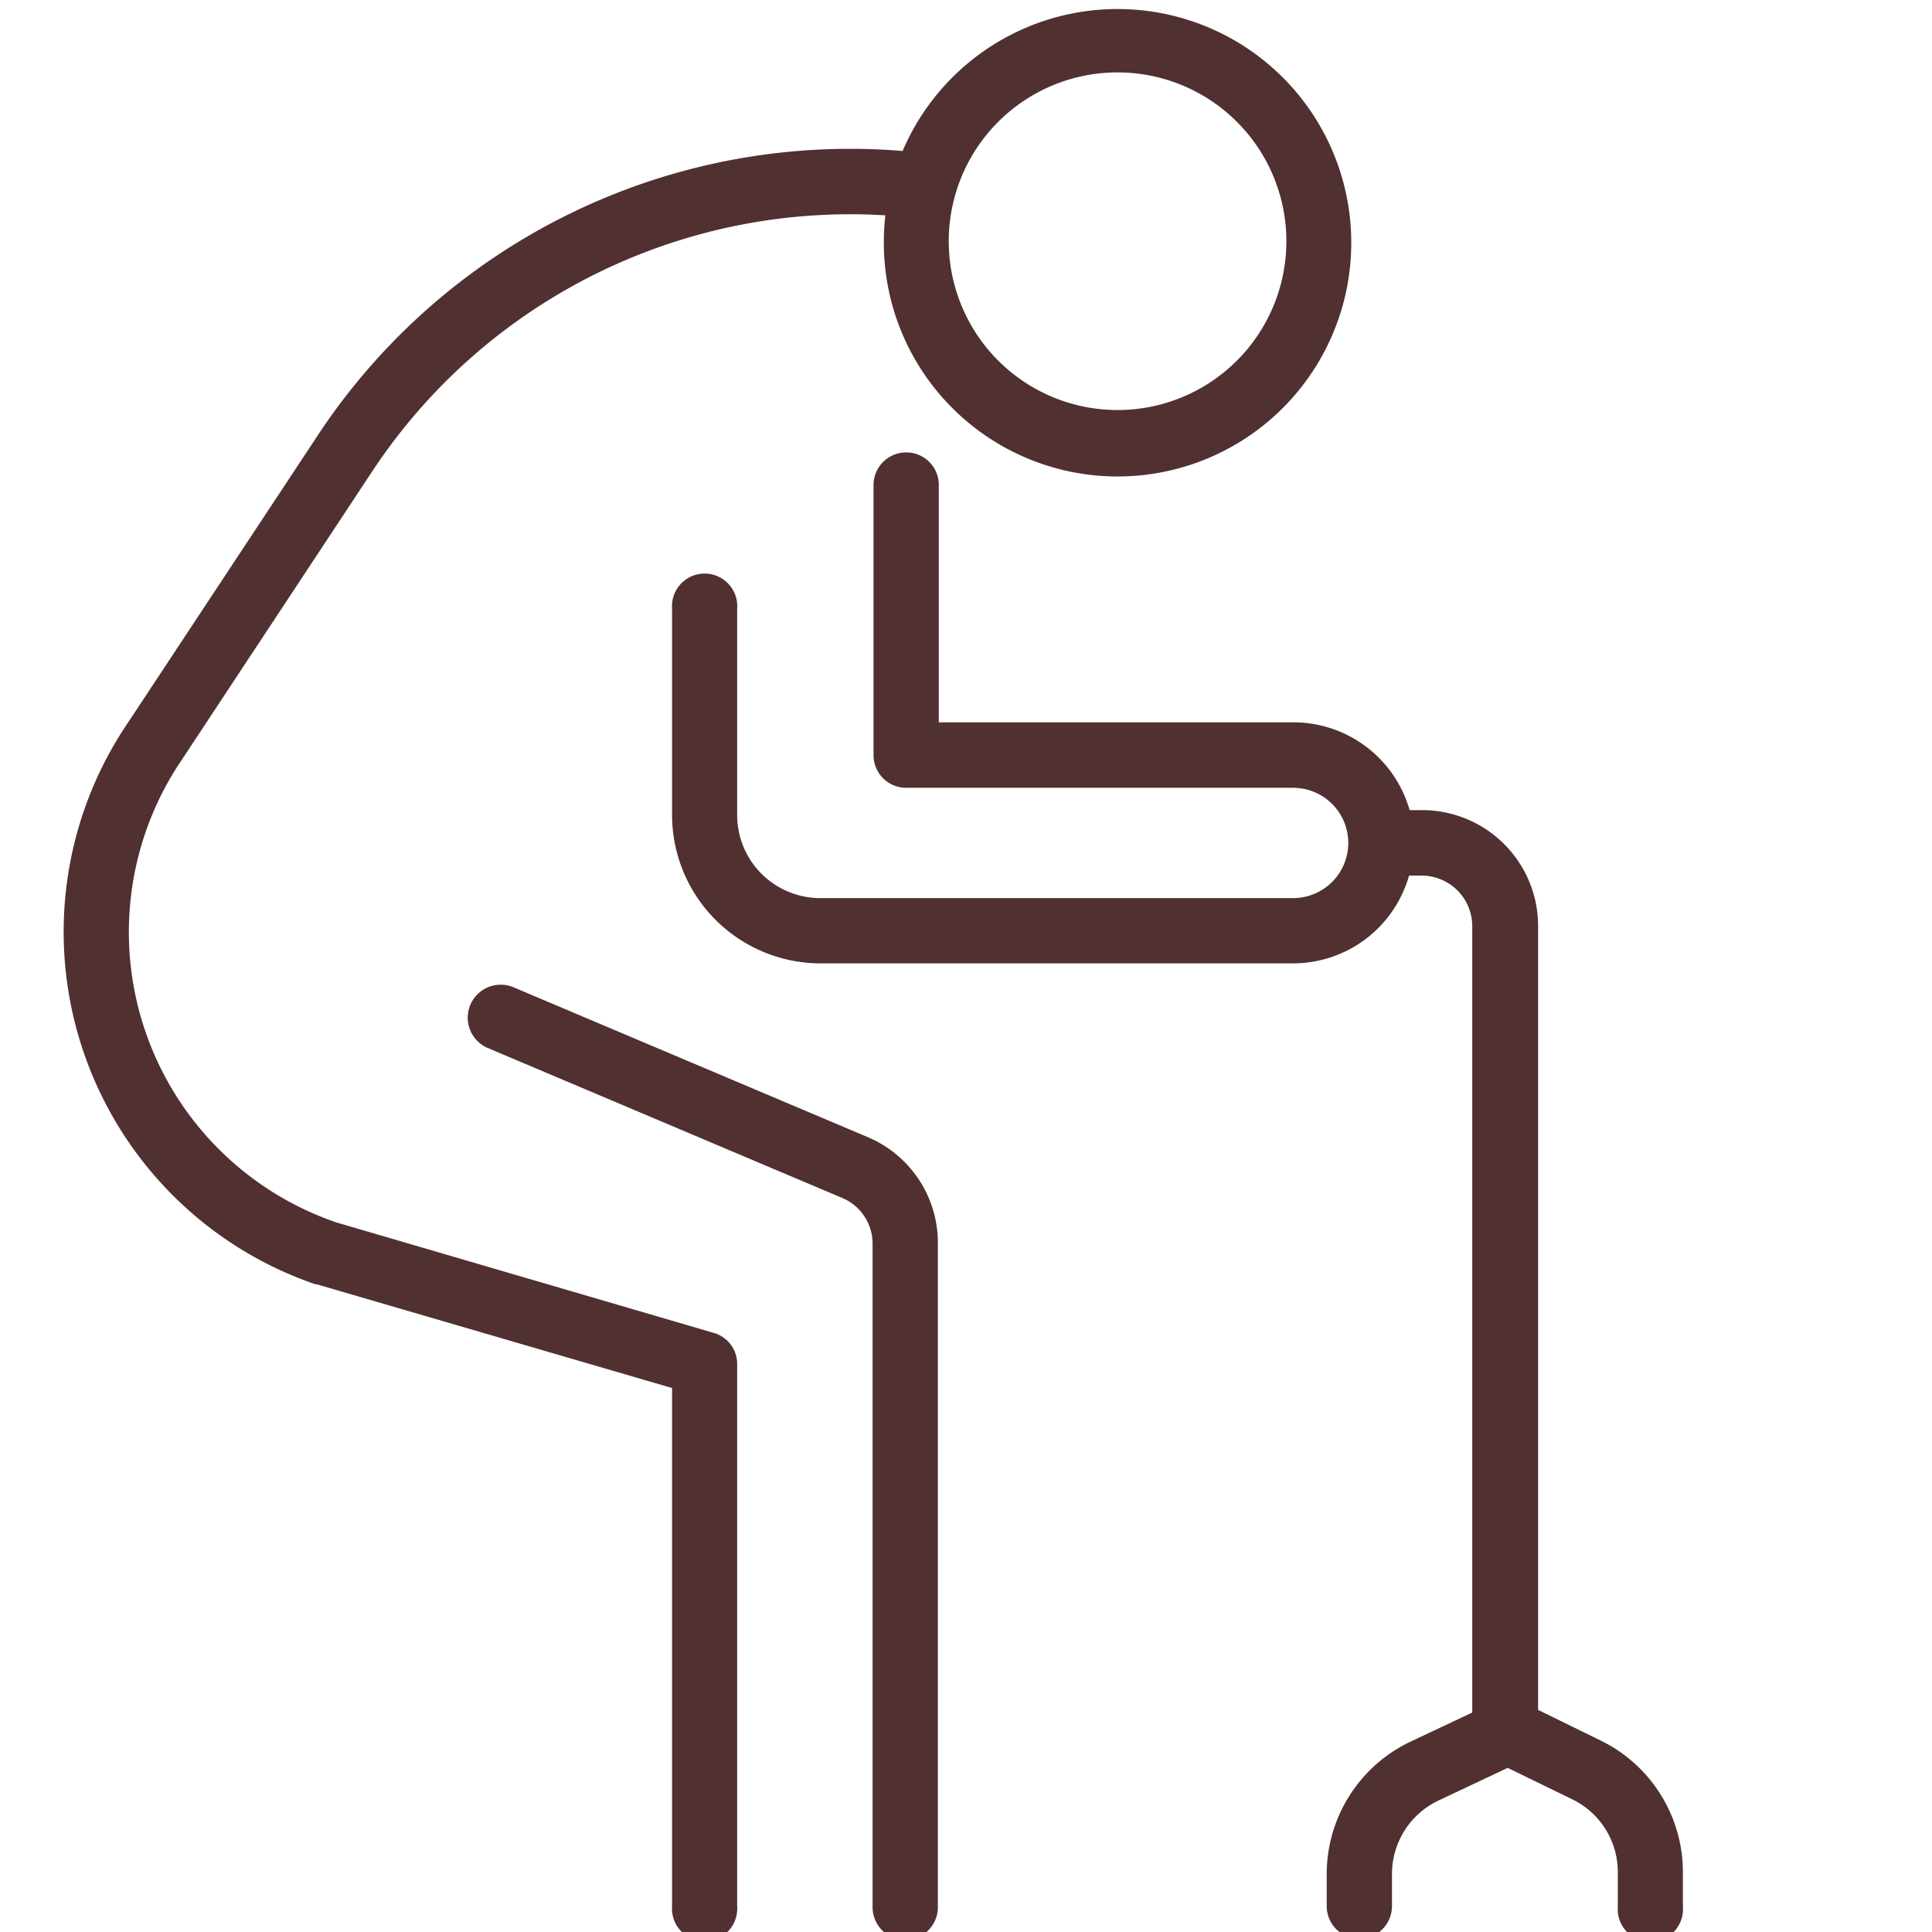
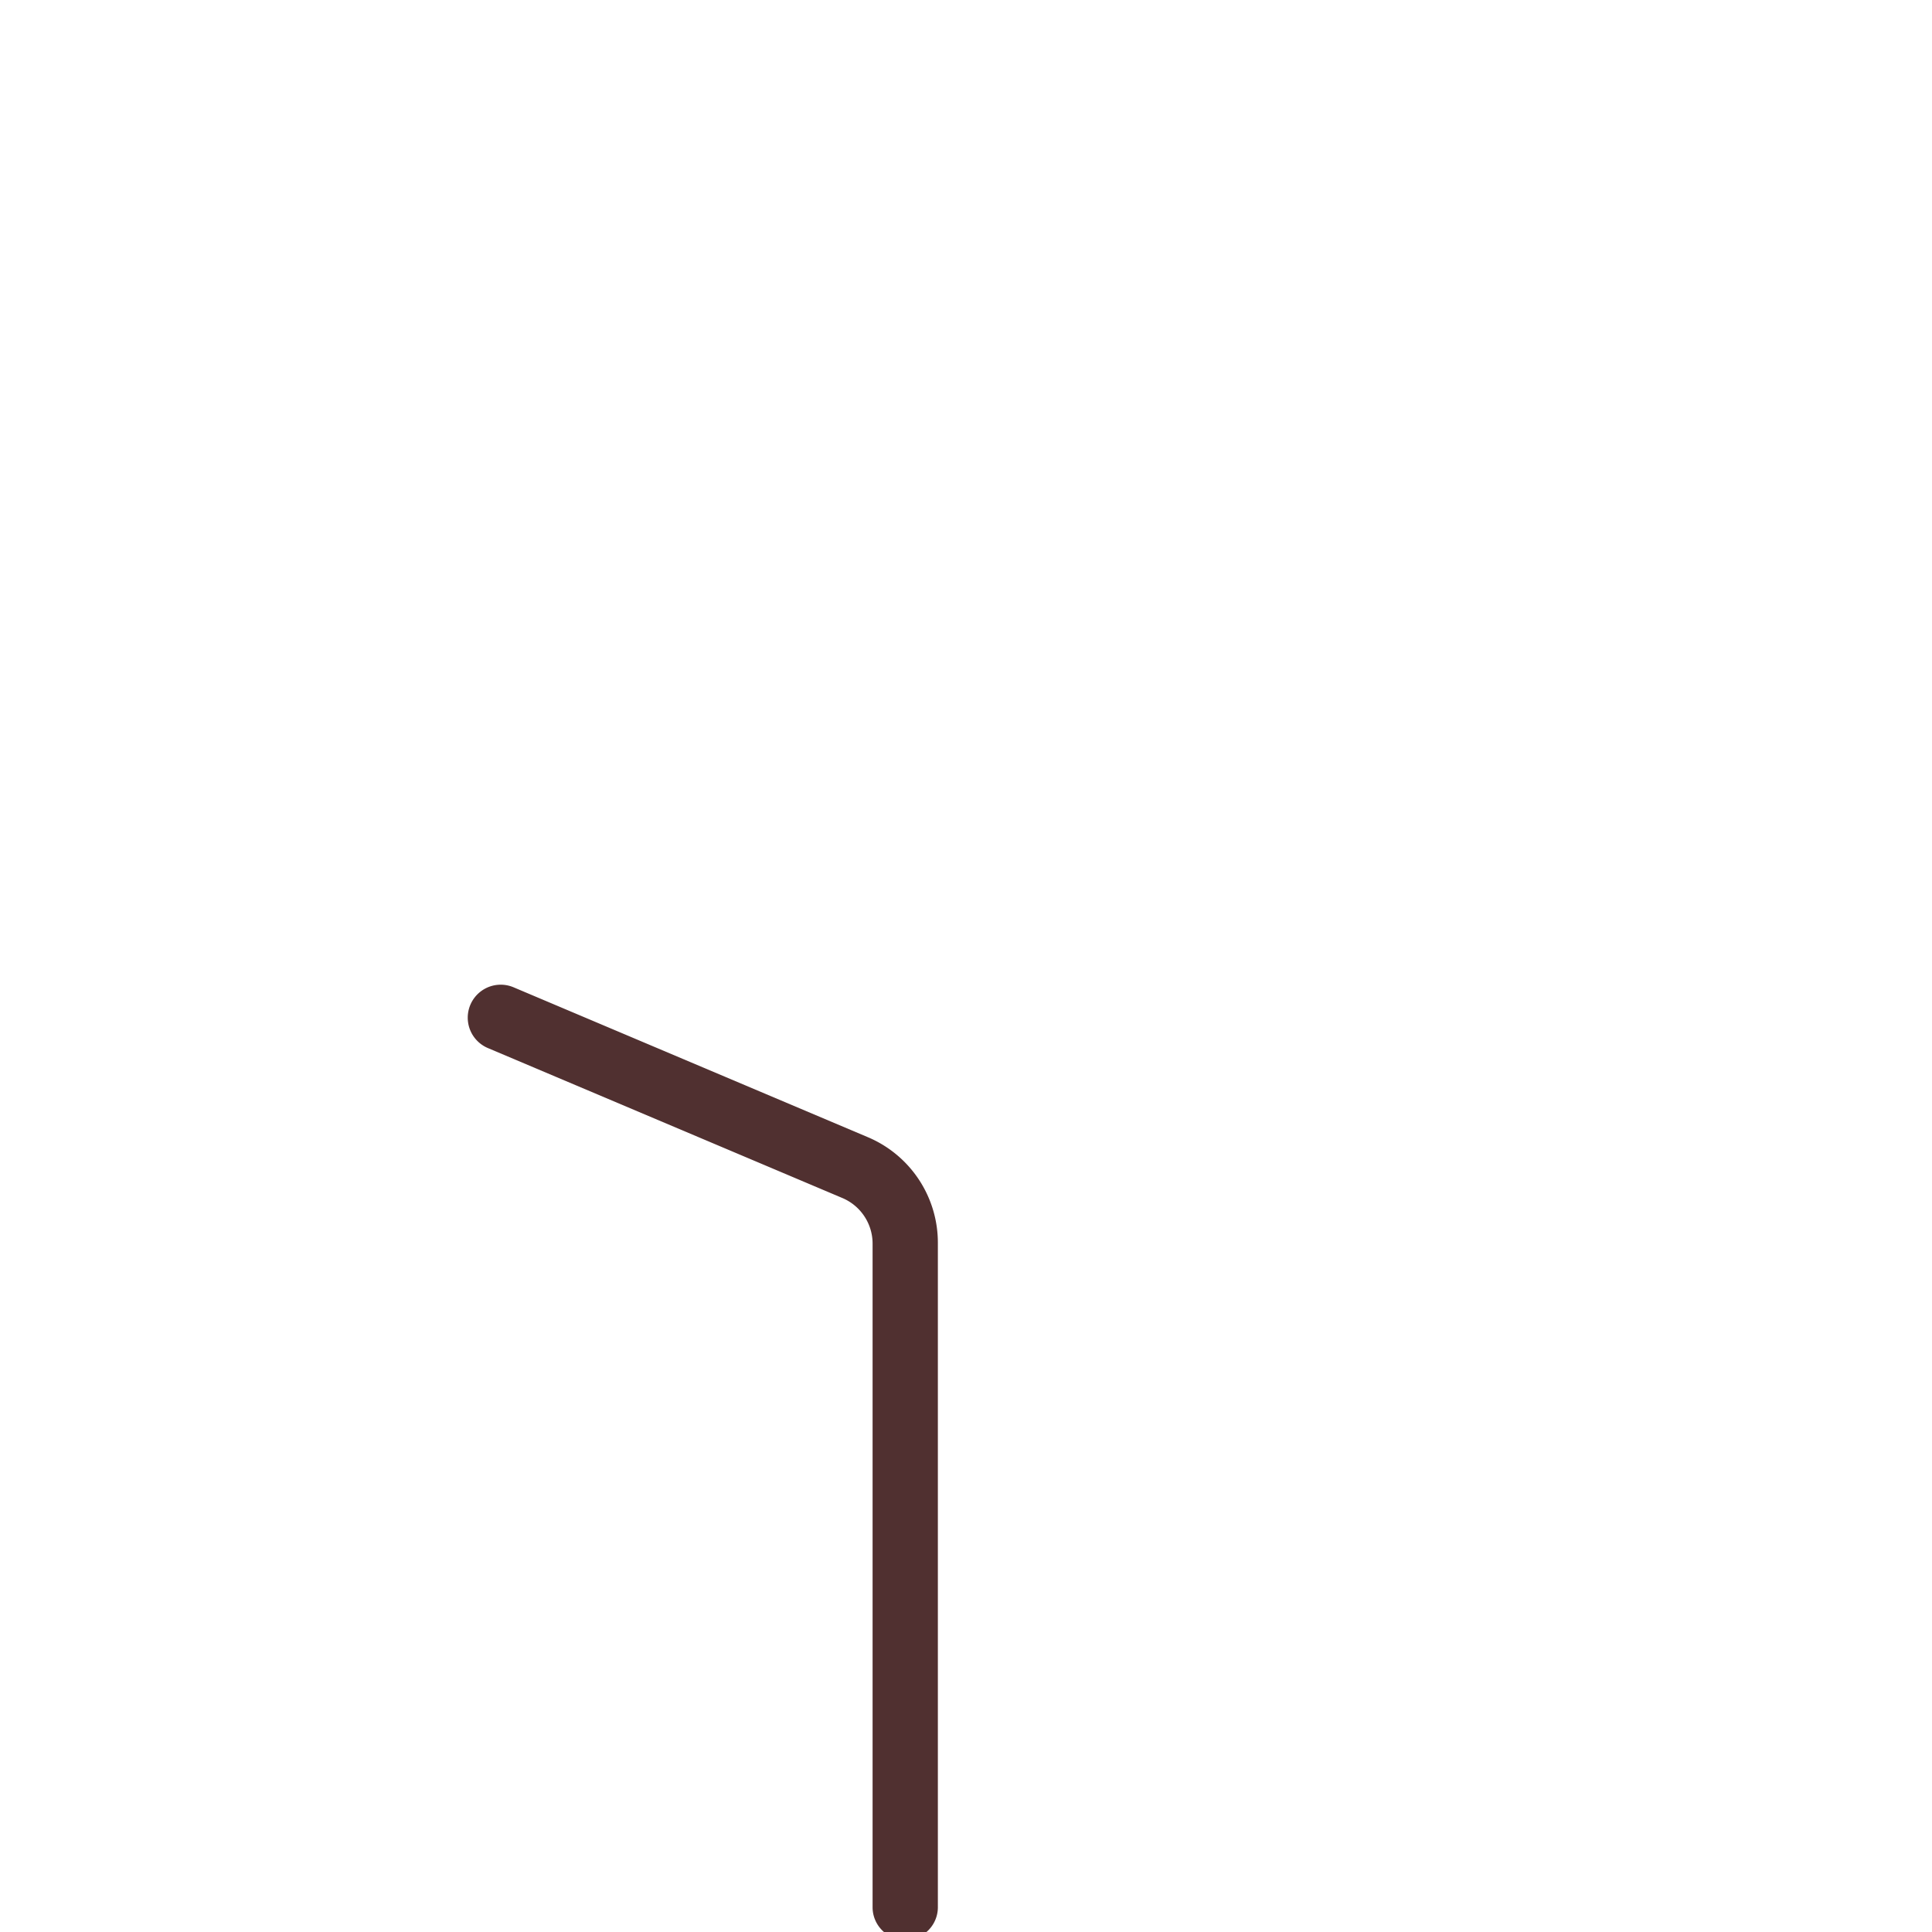
<svg xmlns="http://www.w3.org/2000/svg" id="Layer_1" data-name="Layer 1" viewBox="0 0 103 103">
  <defs>
    <style>.cls-1{fill:#503030;}</style>
  </defs>
-   <path class="cls-1" d="M38.05,71.06,17.93,65.17A16.36,16.36,0,0,1,9.71,40.48v0L19.83,25.15A30.54,30.54,0,0,1,47.2,11.48a12.3,12.3,0,0,0-.08,1.37,12.46,12.46,0,1,0,1-4.8A34,34,0,0,0,16.92,23.24L6.82,38.53a19.86,19.86,0,0,0,10,29.94l.07,0L35.83,74v27.62a1.74,1.74,0,1,0,3.47,0V72.73A1.72,1.72,0,0,0,38.05,71.06ZM59.58,3.86a9,9,0,1,1-9,9A9,9,0,0,1,59.58,3.86Z" />
  <path class="cls-1" d="M46.3,60.64l-18.91-8A1.74,1.74,0,0,0,26,55.87l18.91,8a2.64,2.64,0,0,1,1.61,2.44v35.37a1.74,1.74,0,1,0,3.48,0V66.28A6.11,6.11,0,0,0,46.3,60.64Z" />
-   <path class="cls-1" d="M85.35,92.8,82,91.16V49.36a6.18,6.18,0,0,0-6.17-6.17h-.68a6.44,6.44,0,0,0-6.18-4.68H50.05V25.85a1.73,1.73,0,0,0-1.74-1.73h0a1.74,1.74,0,0,0-1.74,1.74V40.25A1.74,1.74,0,0,0,48.31,42H68.94a2.94,2.94,0,1,1,0,5.88H43.73a4.43,4.43,0,0,1-4.43-4.43v-11a1.74,1.74,0,1,0-3.47,0v11a7.92,7.92,0,0,0,7.9,7.91H68.94a6.43,6.43,0,0,0,6.18-4.68h.68a2.7,2.7,0,0,1,2.69,2.69V91.3l-3.31,1.56a7.82,7.82,0,0,0-4.45,7v1.76a1.74,1.74,0,0,0,3.48,0V99.89A4.33,4.33,0,0,1,76.67,96l3.71-1.75,3.45,1.68a4.31,4.31,0,0,1,2.42,3.86v1.86a1.74,1.74,0,1,0,3.47,0V99.79A7.81,7.81,0,0,0,85.35,92.8Z" />
</svg>